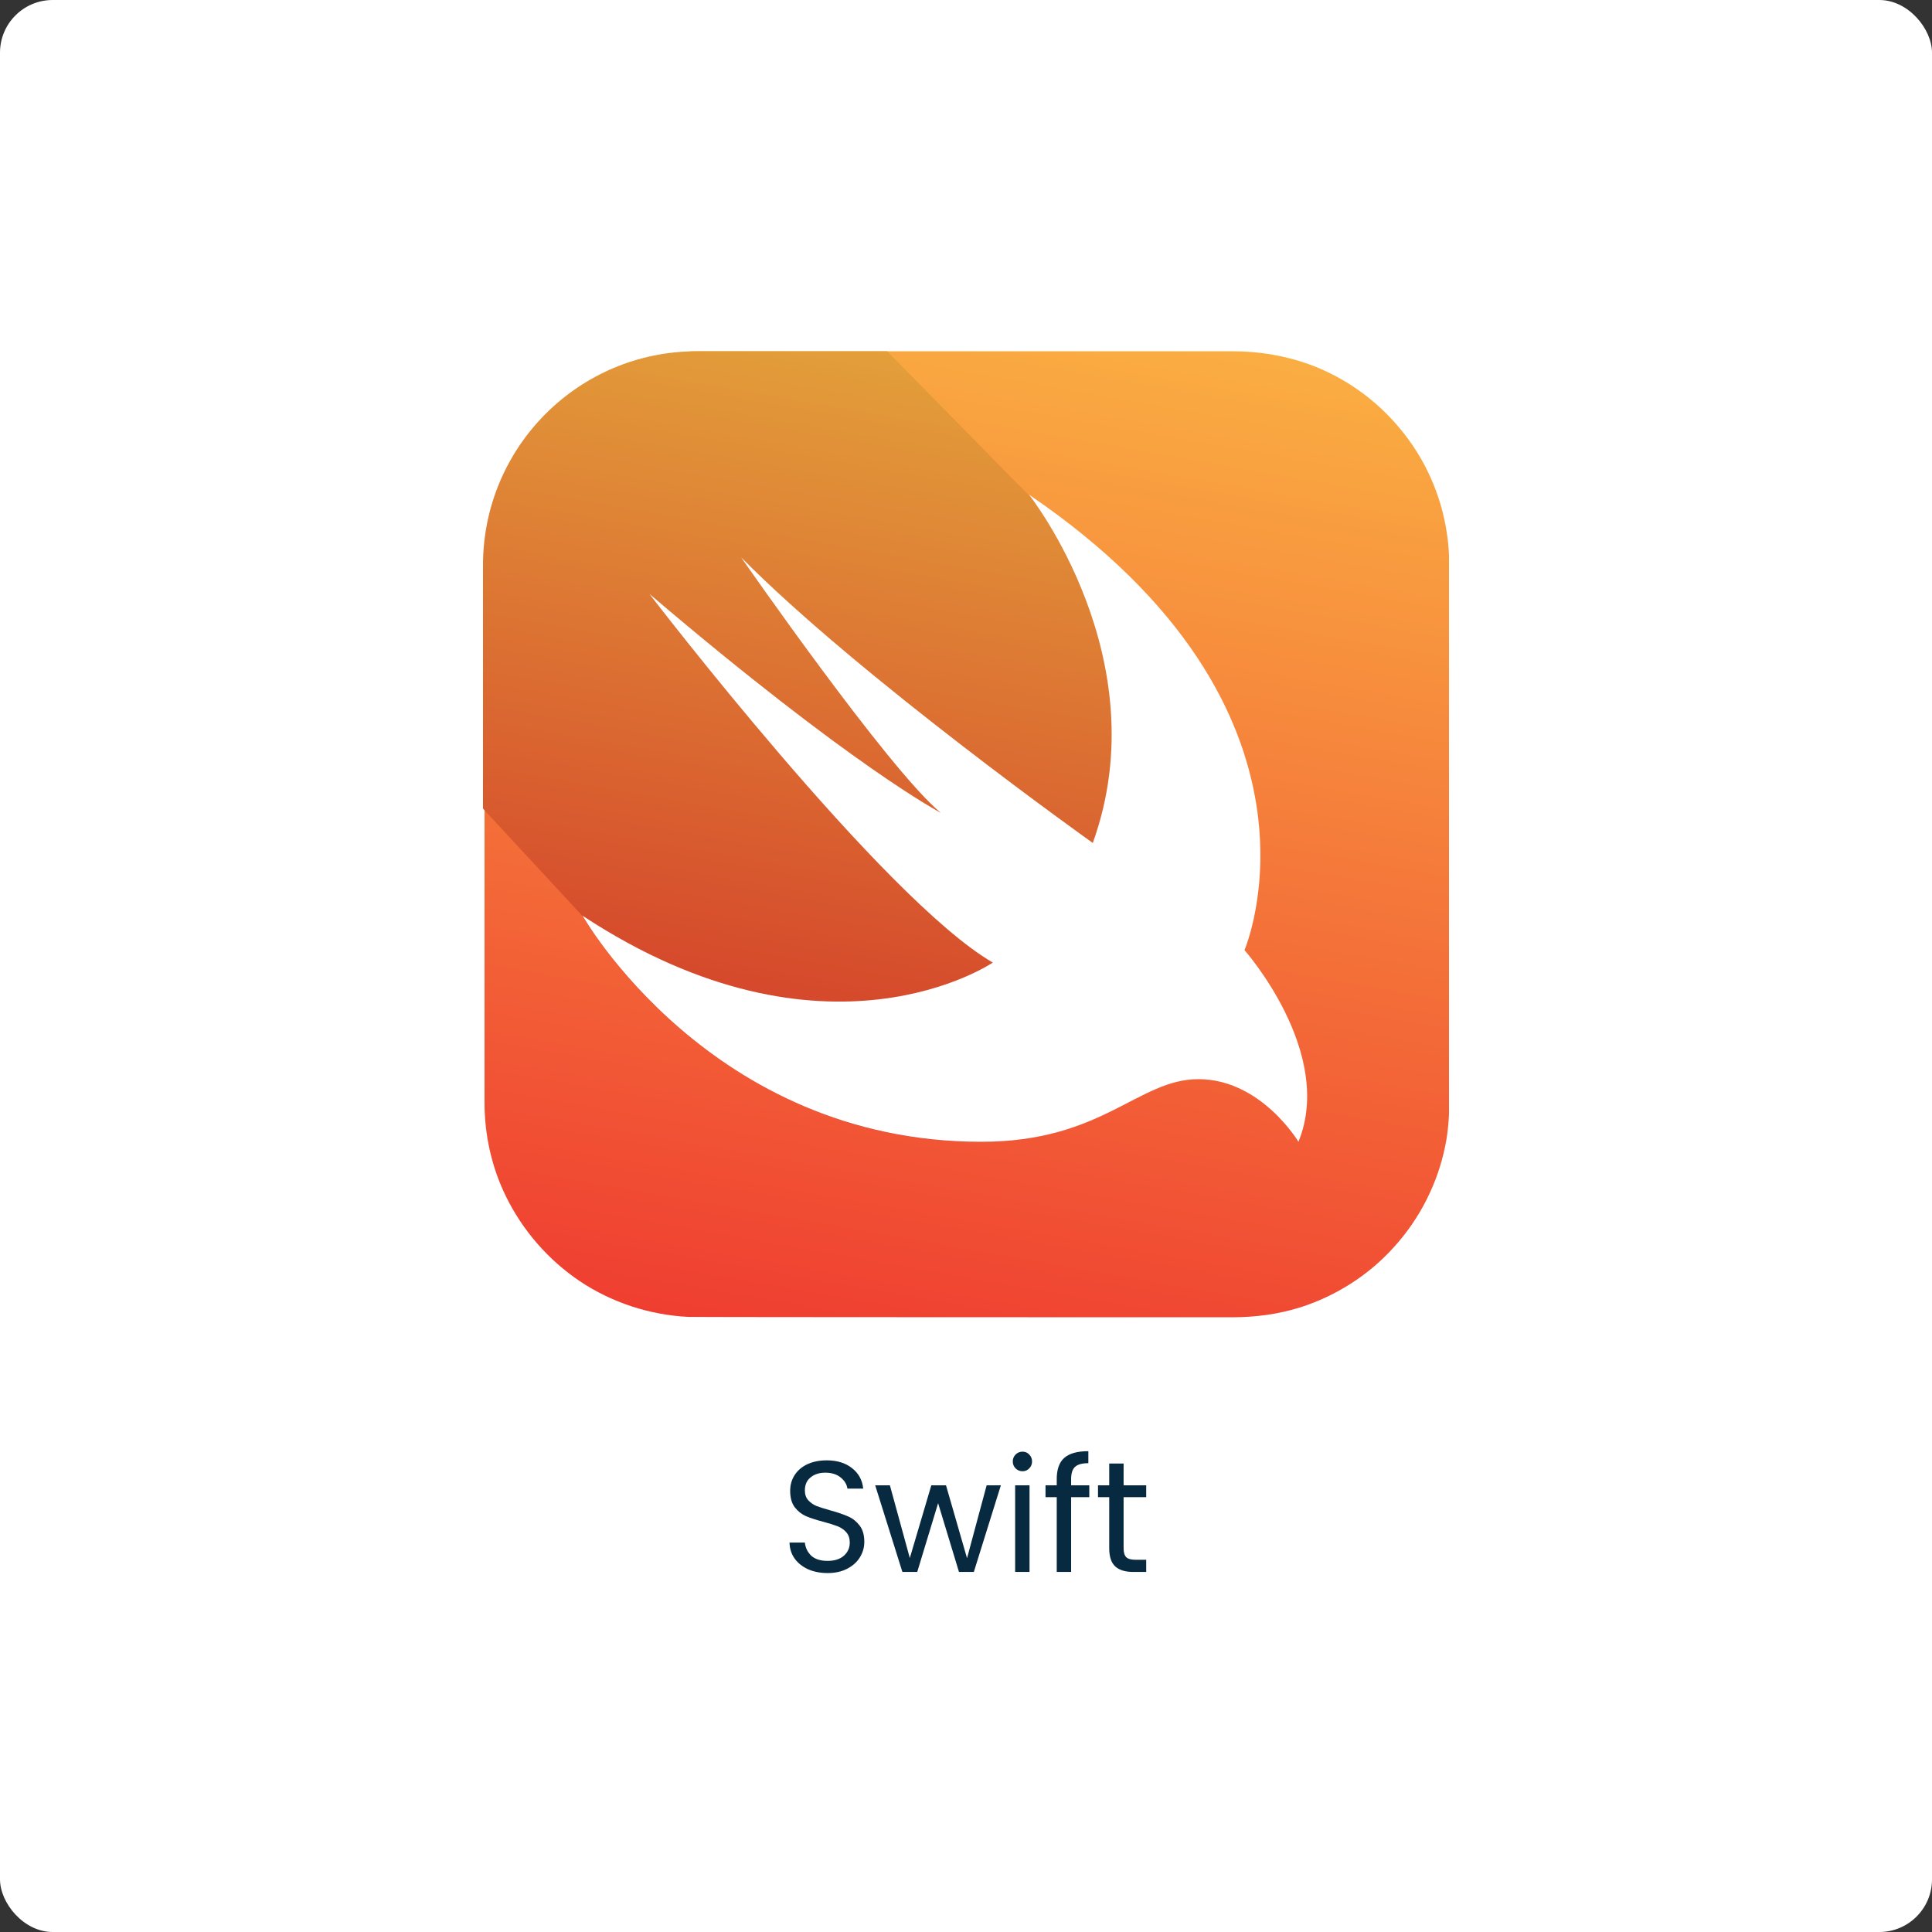
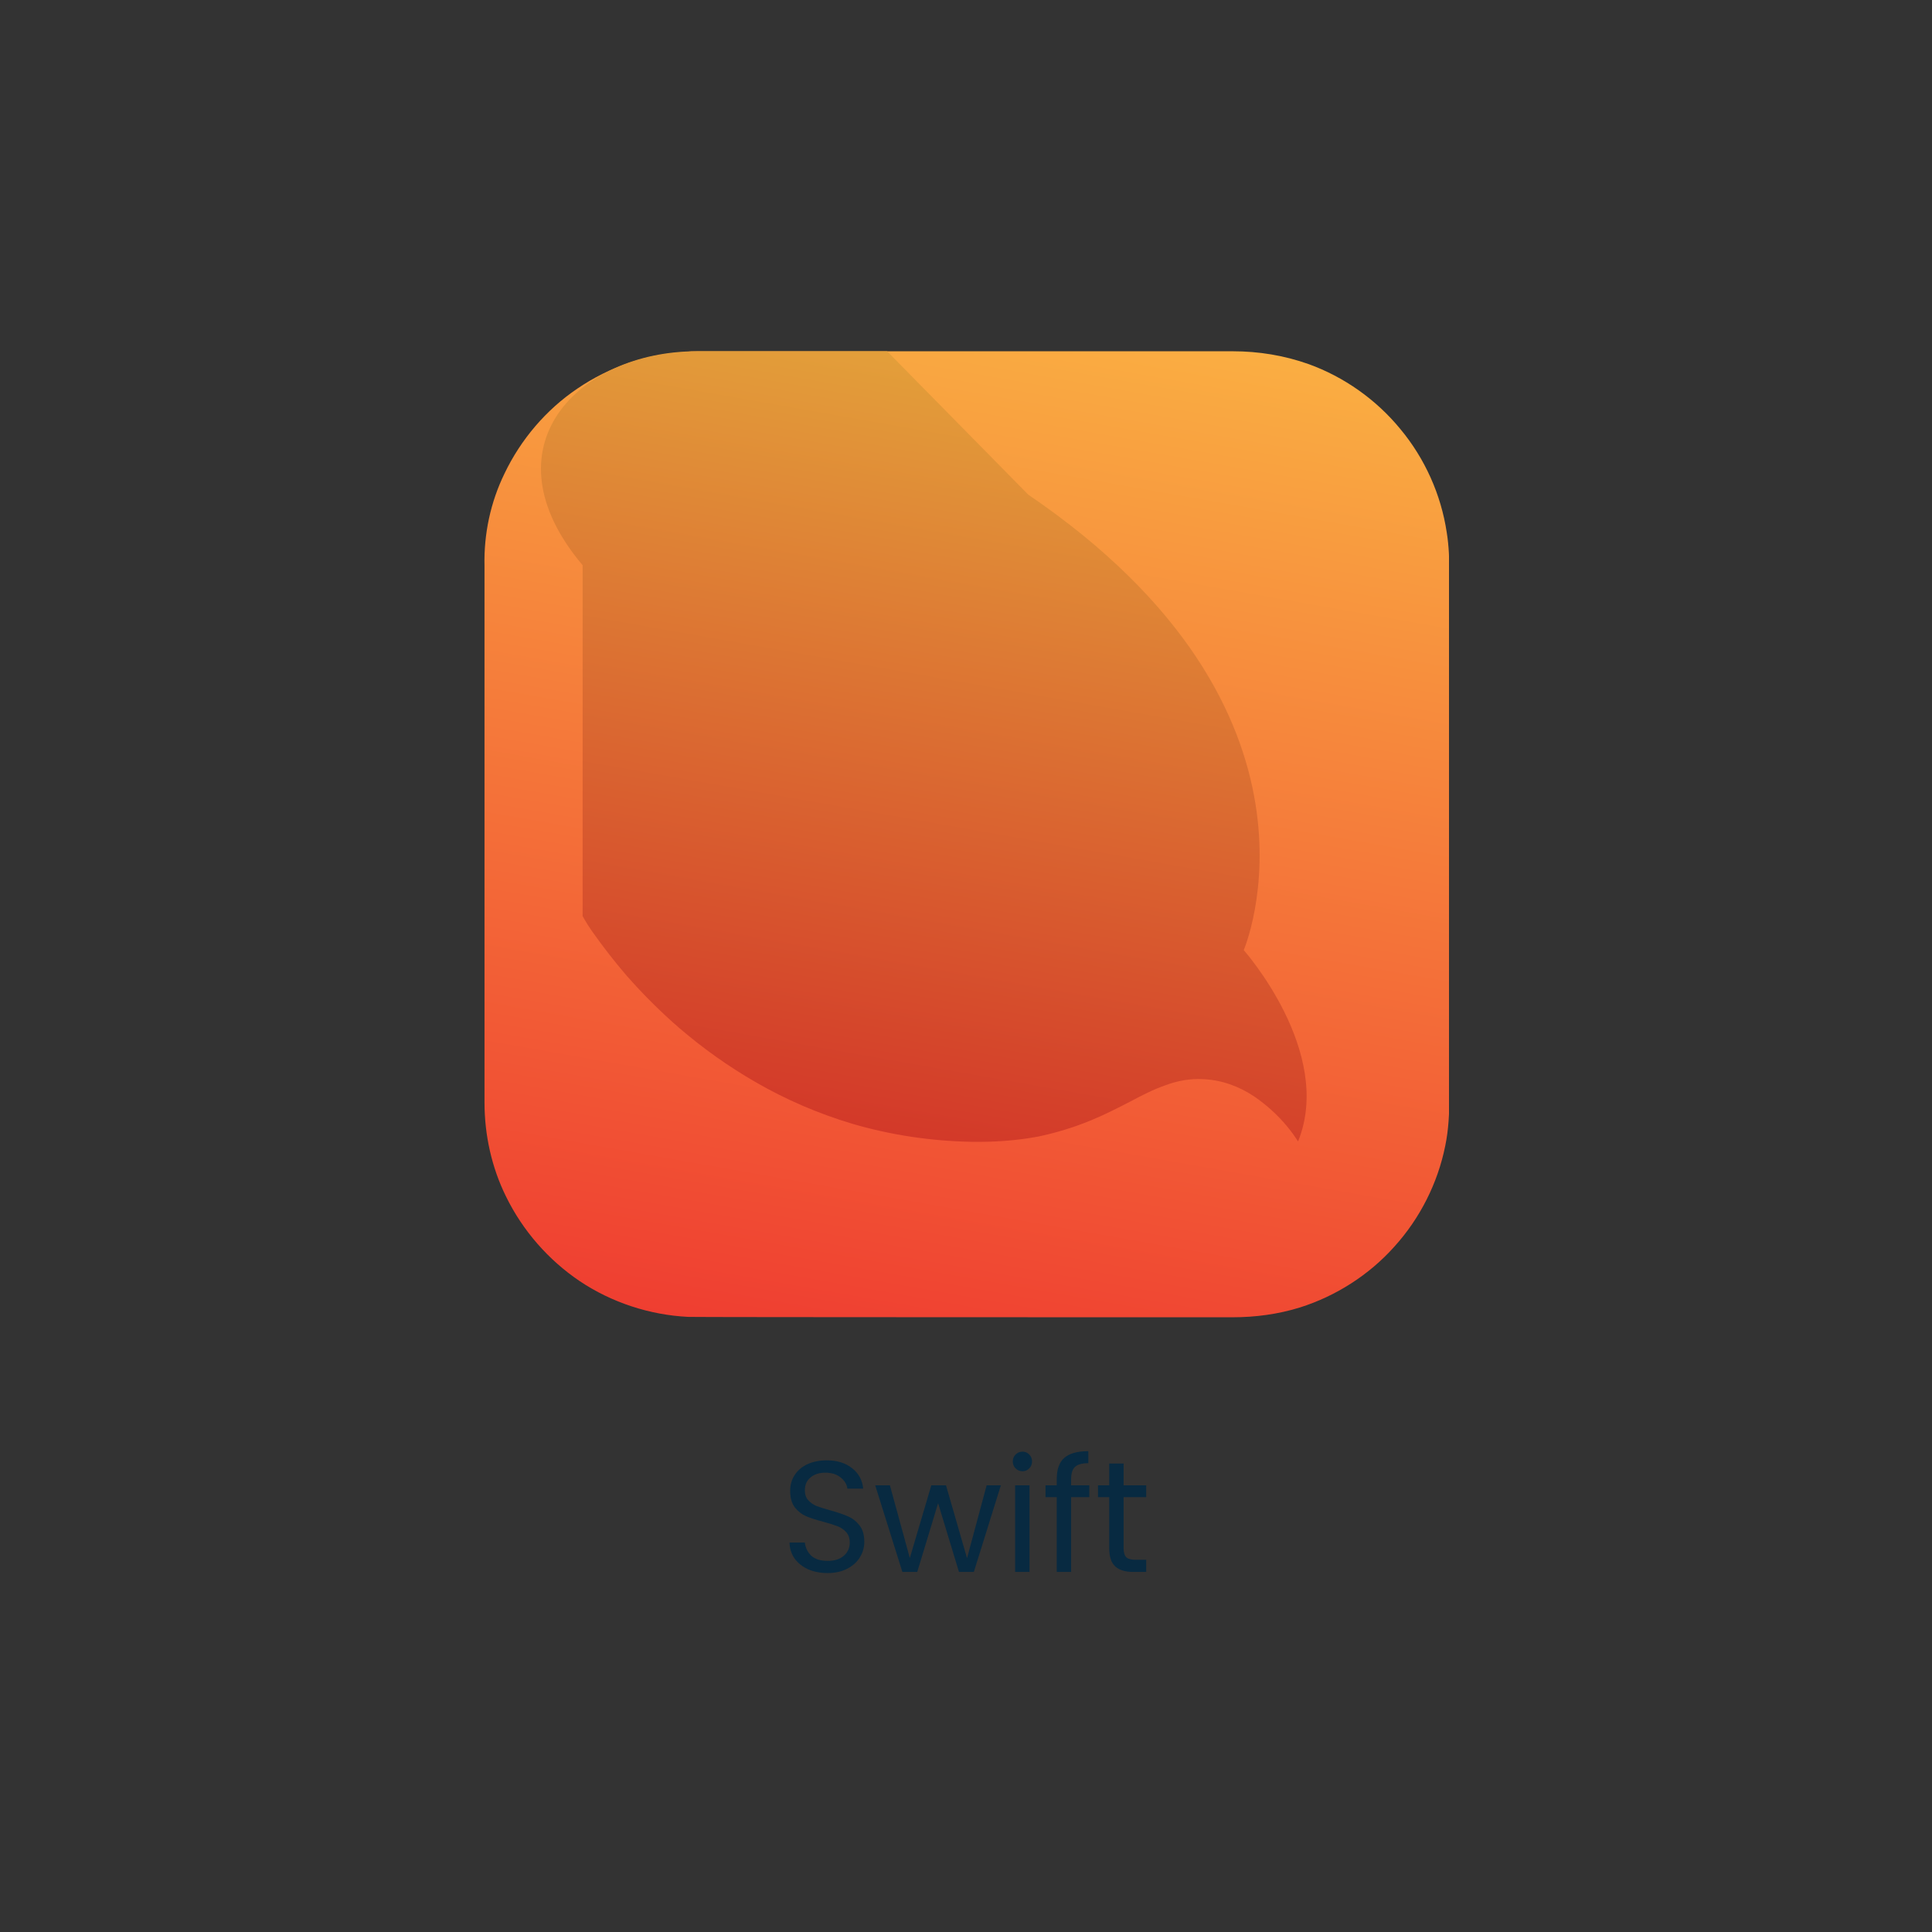
<svg xmlns="http://www.w3.org/2000/svg" width="220" height="220" viewBox="0 0 220 220" fill="none">
  <rect x="0" y="0" width="220" height="220" fill="#333333" stroke="none" />
  <g clip-path="url(#clip0_467_89)">
-     <rect width="220" height="220" rx="6" fill="white" />
    <path d="M94.244 179.126C93.416 179.126 92.672 178.982 92.012 178.694C91.364 178.394 90.854 177.986 90.482 177.47C90.11 176.942 89.918 176.336 89.906 175.652H91.652C91.712 176.24 91.952 176.738 92.372 177.146C92.804 177.542 93.428 177.74 94.244 177.74C95.024 177.74 95.636 177.548 96.08 177.164C96.536 176.768 96.764 176.264 96.764 175.652C96.764 175.172 96.632 174.782 96.368 174.482C96.104 174.182 95.774 173.954 95.378 173.798C94.982 173.642 94.448 173.474 93.776 173.294C92.948 173.078 92.282 172.862 91.778 172.646C91.286 172.43 90.86 172.094 90.5 171.638C90.152 171.17 89.978 170.546 89.978 169.766C89.978 169.082 90.152 168.476 90.5 167.948C90.848 167.42 91.334 167.012 91.958 166.724C92.594 166.436 93.32 166.292 94.136 166.292C95.312 166.292 96.272 166.586 97.016 167.174C97.772 167.762 98.198 168.542 98.294 169.514H96.494C96.434 169.034 96.182 168.614 95.738 168.254C95.294 167.882 94.706 167.696 93.974 167.696C93.29 167.696 92.732 167.876 92.3 168.236C91.868 168.584 91.652 169.076 91.652 169.712C91.652 170.168 91.778 170.54 92.03 170.828C92.294 171.116 92.612 171.338 92.984 171.494C93.368 171.638 93.902 171.806 94.586 171.998C95.414 172.226 96.08 172.454 96.584 172.682C97.088 172.898 97.52 173.24 97.88 173.708C98.24 174.164 98.42 174.788 98.42 175.58C98.42 176.192 98.258 176.768 97.934 177.308C97.61 177.848 97.13 178.286 96.494 178.622C95.858 178.958 95.108 179.126 94.244 179.126ZM113.97 169.136L110.892 179H109.2L106.824 171.17L104.448 179H102.756L99.66 169.136H101.334L103.602 177.416L106.05 169.136H107.724L110.118 177.434L112.35 169.136H113.97ZM116.442 167.534C116.13 167.534 115.866 167.426 115.65 167.21C115.434 166.994 115.326 166.73 115.326 166.418C115.326 166.106 115.434 165.842 115.65 165.626C115.866 165.41 116.13 165.302 116.442 165.302C116.742 165.302 116.994 165.41 117.198 165.626C117.414 165.842 117.522 166.106 117.522 166.418C117.522 166.73 117.414 166.994 117.198 167.21C116.994 167.426 116.742 167.534 116.442 167.534ZM117.234 169.136V179H115.596V169.136H117.234ZM124.04 170.486H121.97V179H120.332V170.486H119.054V169.136H120.332V168.434C120.332 167.33 120.614 166.526 121.178 166.022C121.754 165.506 122.672 165.248 123.932 165.248V166.616C123.212 166.616 122.702 166.76 122.402 167.048C122.114 167.324 121.97 167.786 121.97 168.434V169.136H124.04V170.486ZM127.947 170.486V176.3C127.947 176.78 128.049 177.122 128.253 177.326C128.457 177.518 128.811 177.614 129.315 177.614H130.521V179H129.045C128.133 179 127.449 178.79 126.993 178.37C126.537 177.95 126.309 177.26 126.309 176.3V170.486H125.031V169.136H126.309V166.652H127.947V169.136H130.521V170.486H127.947Z" fill="#082A41" />
    <g clip-path="url(#clip1_467_89)">
      <path d="M79.449 40H140.379C143.344 40 146.223 40.473 149.016 41.461C153.055 42.922 156.707 45.5 159.457 48.852C162.25 52.203 164.098 56.328 164.742 60.625C165 62.215 165.043 63.805 165.043 65.394V124.82C165.043 126.711 164.957 128.645 164.57 130.492C163.711 134.746 161.692 138.742 158.77 141.965C155.891 145.188 152.109 147.594 148.027 148.883C145.535 149.656 142.957 150 140.336 150C139.176 150 79.277 150 78.375 149.957C73.992 149.742 69.652 148.324 66 145.875C62.434 143.469 59.512 140.117 57.621 136.25C55.988 132.941 55.172 129.246 55.172 125.551V64.449C55.086 60.797 55.859 57.188 57.449 53.922C59.297 50.055 62.176 46.66 65.742 44.254C69.395 41.762 73.692 40.301 78.074 40.086C78.504 40 78.977 40 79.449 40Z" fill="url(#paint0_linear_467_89)" />
-       <path d="M147.813 129.977C147.426 129.375 146.996 128.773 146.523 128.215C145.449 126.926 144.203 125.809 142.828 124.863C141.109 123.703 139.09 122.973 137.027 122.887C135.566 122.801 134.105 123.059 132.73 123.574C131.355 124.047 130.023 124.734 128.734 125.422C127.23 126.195 125.727 126.969 124.137 127.613C122.246 128.387 120.27 128.988 118.25 129.418C115.715 129.891 113.137 130.062 110.602 130.02C106.004 129.934 101.406 129.246 97.023 127.957C93.156 126.797 89.461 125.207 85.981 123.188C82.93 121.426 80.094 119.406 77.43 117.129C75.238 115.238 73.219 113.219 71.328 111.07C70.039 109.566 68.793 107.977 67.633 106.344C67.16 105.699 66.731 105.012 66.344 104.324L55 92.078V64.363C55 50.914 65.871 40 79.32 40H101.02L117.09 56.328C153.355 80.992 141.625 108.191 141.625 108.191C141.625 108.191 151.938 119.793 147.813 129.977Z" fill="url(#paint1_linear_467_89)" />
-       <path d="M117.176 56.328C153.441 80.992 141.711 108.191 141.711 108.191C141.711 108.191 152.023 119.836 147.855 130.02C147.855 130.02 143.601 122.887 136.469 122.887C129.594 122.887 125.555 130.02 111.719 130.02C80.91 130.02 66.344 104.281 66.344 104.281C94.102 122.543 113.051 109.609 113.051 109.609C100.547 102.348 73.949 67.629 73.949 67.629C97.109 87.352 107.121 92.551 107.121 92.551C101.148 87.609 84.391 63.461 84.391 63.461C97.797 77.039 124.437 95.988 124.437 95.988C132 75.019 117.176 56.328 117.176 56.328Z" fill="white" />
+       <path d="M147.813 129.977C147.426 129.375 146.996 128.773 146.523 128.215C145.449 126.926 144.203 125.809 142.828 124.863C141.109 123.703 139.09 122.973 137.027 122.887C135.566 122.801 134.105 123.059 132.73 123.574C131.355 124.047 130.023 124.734 128.734 125.422C127.23 126.195 125.727 126.969 124.137 127.613C122.246 128.387 120.27 128.988 118.25 129.418C115.715 129.891 113.137 130.062 110.602 130.02C106.004 129.934 101.406 129.246 97.023 127.957C93.156 126.797 89.461 125.207 85.981 123.188C82.93 121.426 80.094 119.406 77.43 117.129C75.238 115.238 73.219 113.219 71.328 111.07C70.039 109.566 68.793 107.977 67.633 106.344C67.16 105.699 66.731 105.012 66.344 104.324V64.363C55 50.914 65.871 40 79.32 40H101.02L117.09 56.328C153.355 80.992 141.625 108.191 141.625 108.191C141.625 108.191 151.938 119.793 147.813 129.977Z" fill="url(#paint1_linear_467_89)" />
    </g>
  </g>
  <defs>
    <linearGradient id="paint0_linear_467_89" x1="120.438" y1="36.075" x2="99.655" y2="153.939" gradientUnits="userSpaceOnUse">
      <stop stop-color="#FAAE42" />
      <stop offset="1" stop-color="#EF3E31" />
    </linearGradient>
    <linearGradient id="paint1_linear_467_89" x1="111.122" y1="41.777" x2="95.912" y2="128.04" gradientUnits="userSpaceOnUse">
      <stop stop-color="#E39F3A" />
      <stop offset="1" stop-color="#D33929" />
    </linearGradient>
    <clipPath id="clip0_467_89">
      <rect width="220" height="220" rx="6" fill="white" />
    </clipPath>
    <clipPath id="clip1_467_89">
      <rect width="110" height="110" fill="white" transform="translate(55 40)" />
    </clipPath>
  </defs>
</svg>